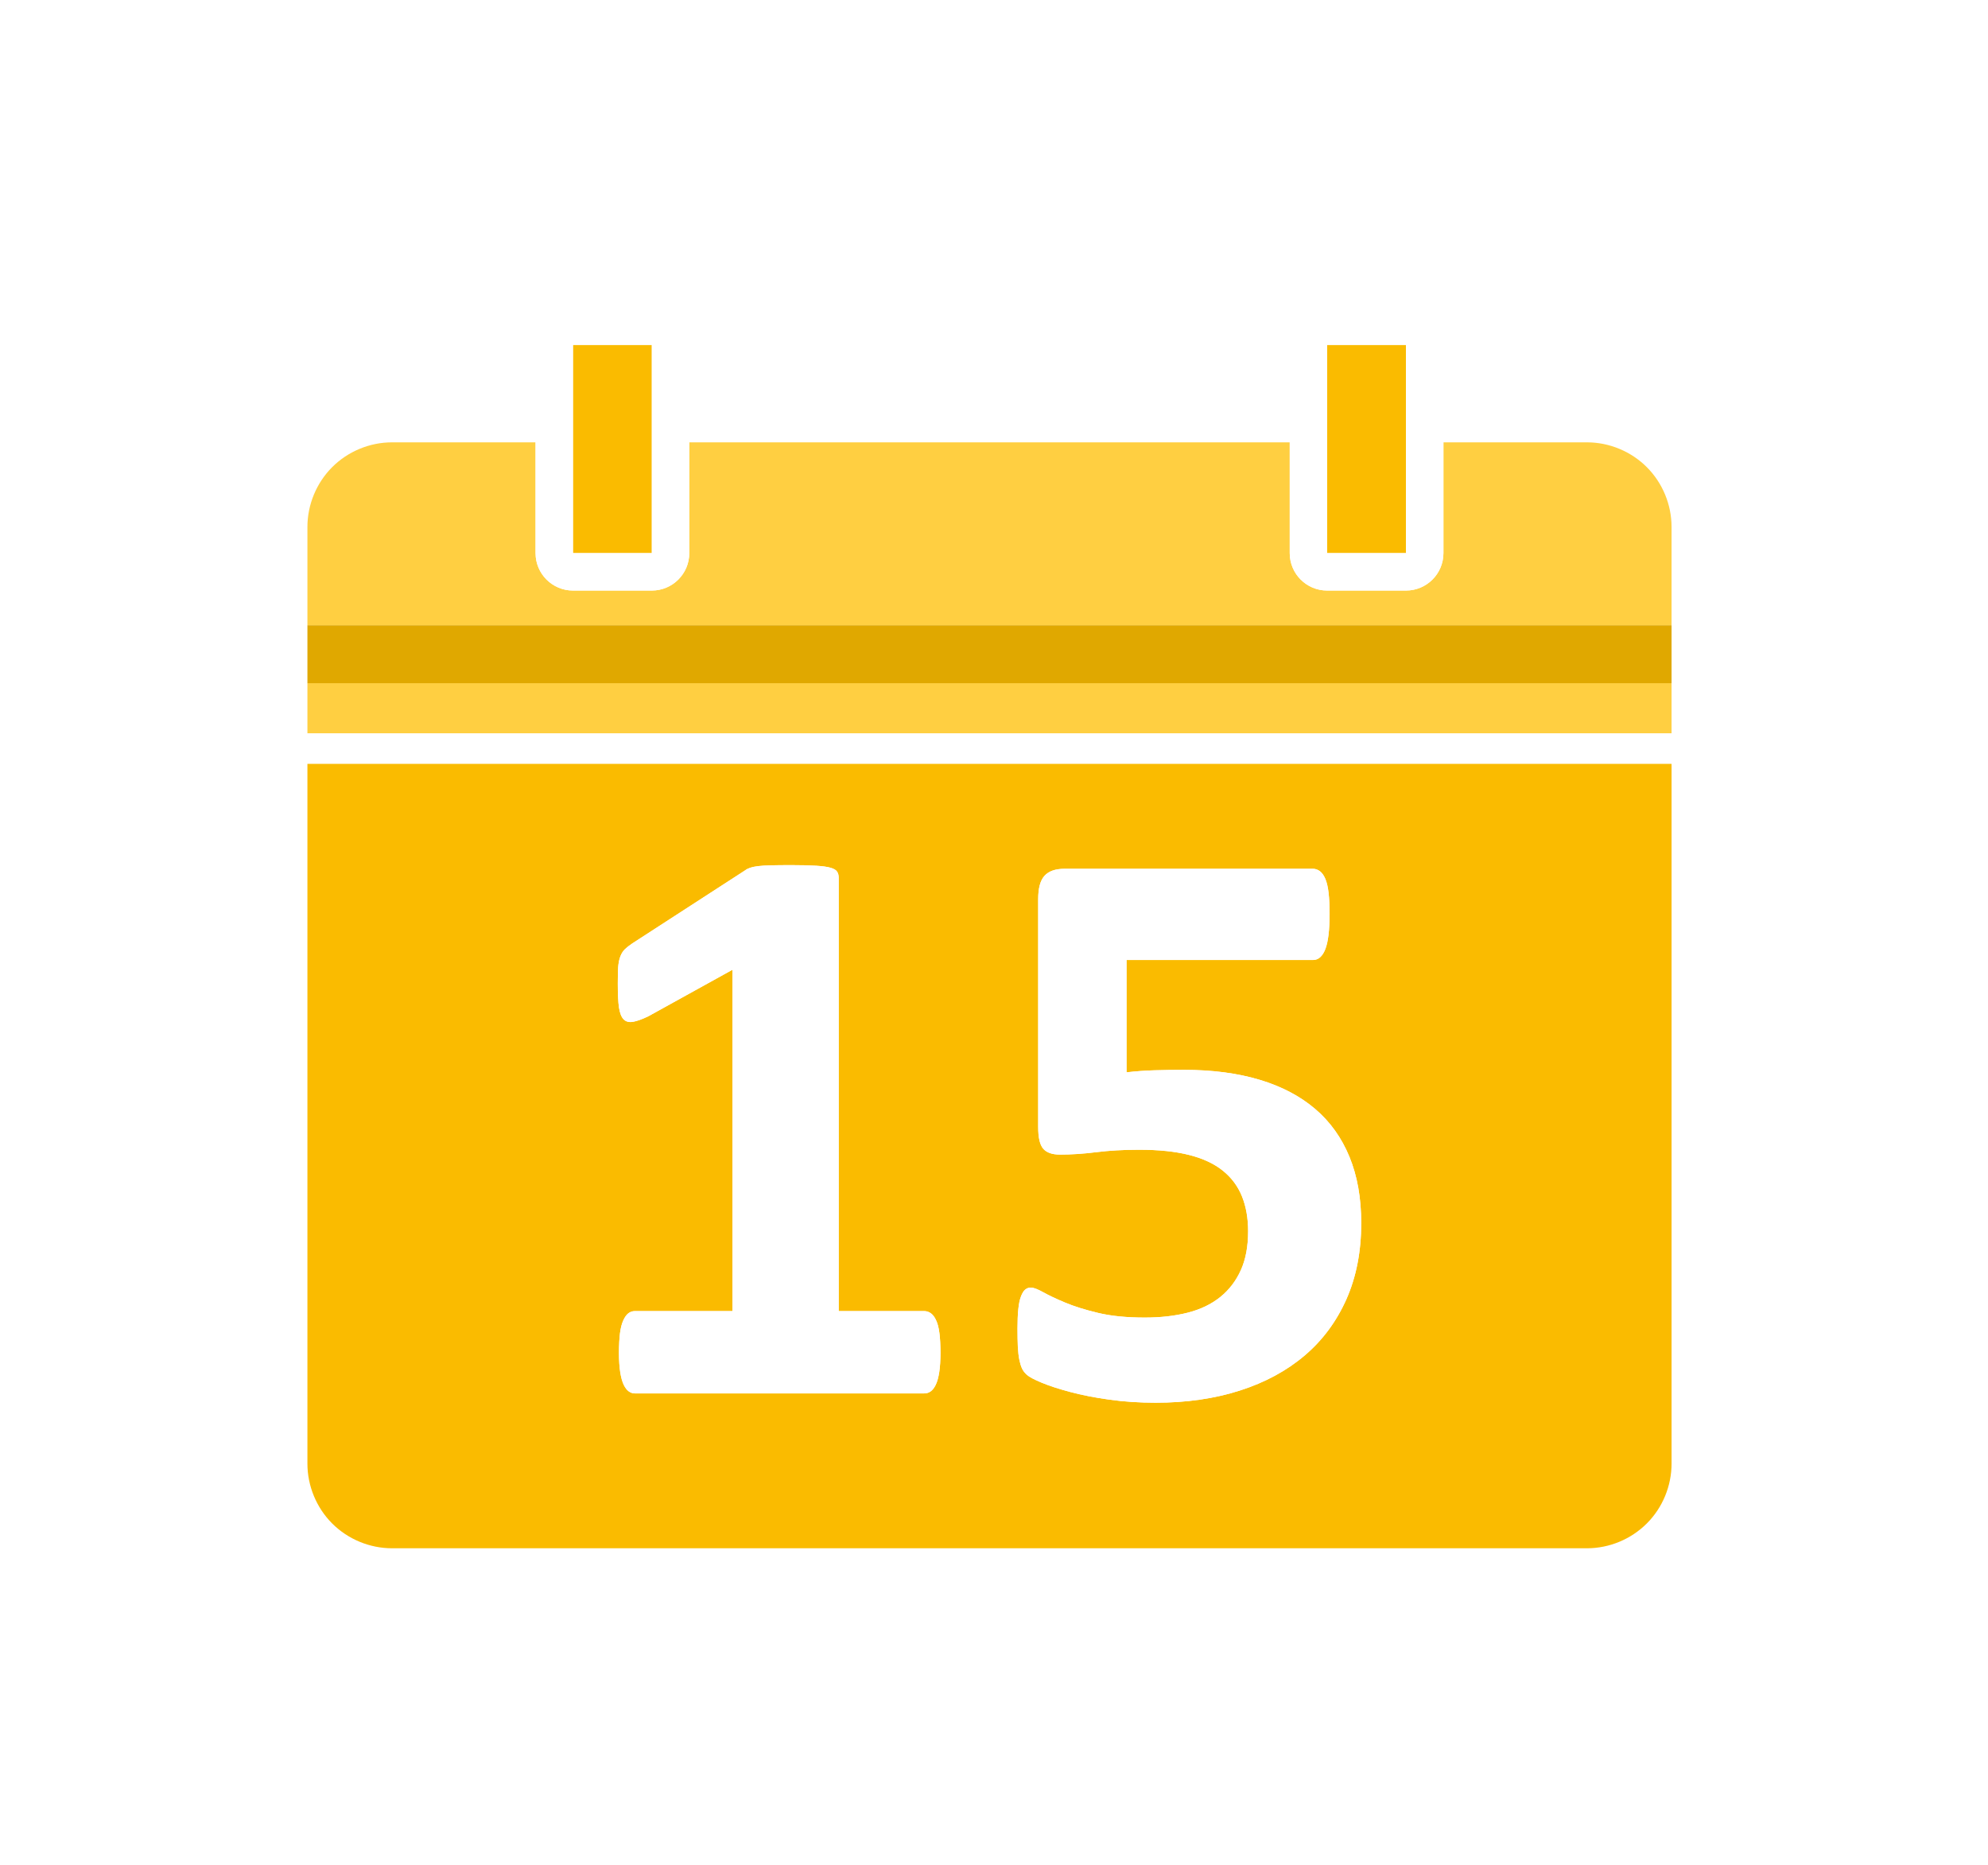
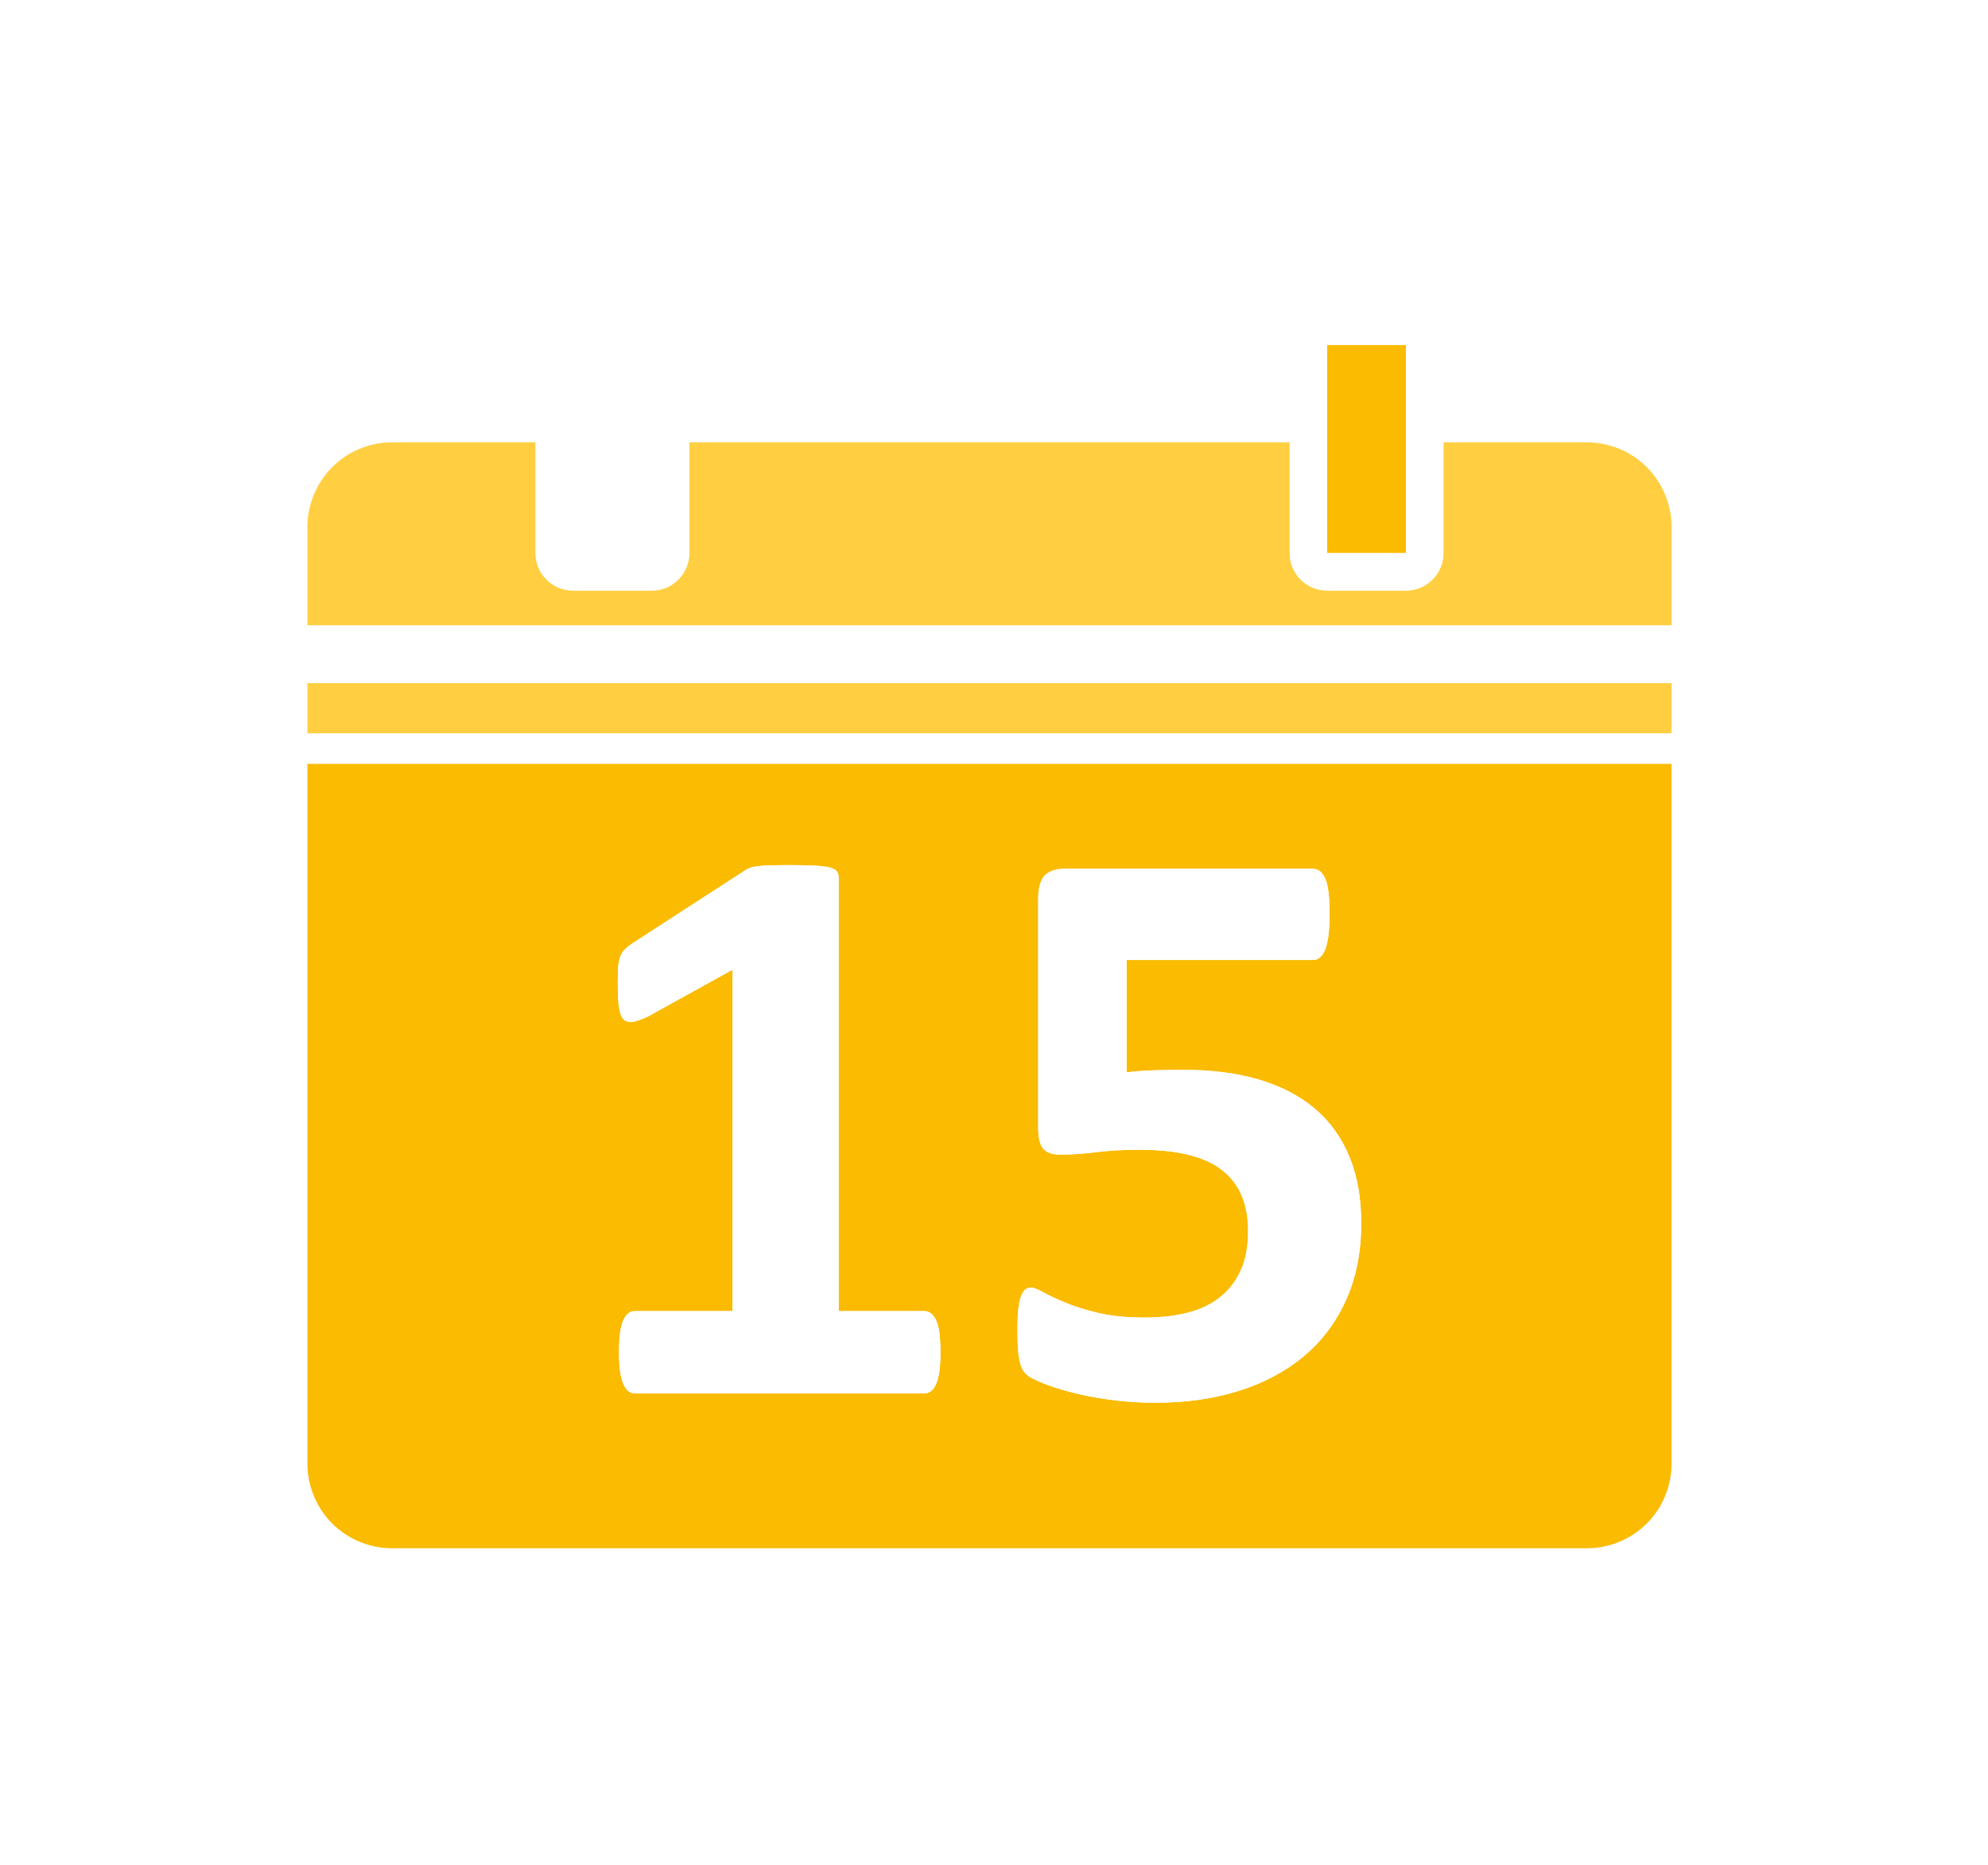
<svg xmlns="http://www.w3.org/2000/svg" width="97" height="91" viewBox="0 0 97 91" fill="none">
  <g filter="url(#filter0_d_1379_3482)">
    <path d="M15 67.406C15 68.493 15.44 69.557 16.209 70.326C16.978 71.094 18.04 71.534 19.127 71.534H19.646H21.843H77.434C78.521 71.534 79.582 71.094 80.351 70.325C81.122 69.557 81.56 68.493 81.56 67.406V33.265H15V67.406ZM49.686 59.874C49.712 59.617 49.753 59.41 49.815 59.251C49.874 59.093 49.943 58.981 50.021 58.915C50.1 58.85 50.193 58.816 50.298 58.816C50.43 58.816 50.631 58.892 50.901 59.043C51.172 59.195 51.528 59.364 51.971 59.548C52.411 59.733 52.949 59.901 53.582 60.052C54.214 60.204 54.973 60.279 55.856 60.279C56.622 60.279 57.317 60.201 57.944 60.043C58.571 59.884 59.098 59.63 59.535 59.281C59.97 58.932 60.306 58.493 60.544 57.965C60.782 57.438 60.899 56.806 60.899 56.067C60.899 55.434 60.8 54.87 60.603 54.376C60.406 53.881 60.096 53.462 59.674 53.12C59.251 52.777 58.705 52.52 58.032 52.349C57.359 52.177 56.542 52.091 55.579 52.091C54.816 52.091 54.12 52.131 53.494 52.21C52.867 52.289 52.276 52.328 51.724 52.328C51.34 52.328 51.067 52.233 50.901 52.041C50.737 51.851 50.656 51.498 50.656 50.984V39.868C50.656 39.34 50.754 38.961 50.961 38.73C51.166 38.5 51.492 38.385 51.94 38.385H64.065C64.183 38.385 64.297 38.424 64.402 38.503C64.507 38.583 64.595 38.707 64.668 38.879C64.74 39.051 64.793 39.278 64.826 39.562C64.858 39.845 64.874 40.185 64.874 40.58C64.874 41.371 64.805 41.945 64.668 42.3C64.53 42.656 64.328 42.835 64.065 42.835H54.967V48.314C55.428 48.261 55.886 48.227 56.342 48.215C56.796 48.202 57.273 48.194 57.776 48.194C59.159 48.194 60.389 48.356 61.462 48.679C62.537 49.002 63.441 49.477 64.173 50.103C64.906 50.729 65.461 51.507 65.844 52.438C66.226 53.367 66.418 54.445 66.418 55.671C66.418 57.056 66.178 58.292 65.697 59.38C65.213 60.468 64.536 61.385 63.659 62.129C62.783 62.874 61.728 63.445 60.494 63.84C59.259 64.235 57.893 64.433 56.388 64.433C55.597 64.433 54.847 64.384 54.135 64.284C53.424 64.186 52.783 64.061 52.217 63.909C51.649 63.758 51.185 63.606 50.821 63.454C50.46 63.303 50.222 63.177 50.111 63.078C49.997 62.98 49.916 62.871 49.862 62.752C49.808 62.633 49.769 62.492 49.735 62.327C49.701 62.163 49.678 61.954 49.663 61.703C49.652 61.453 49.646 61.157 49.646 60.814C49.647 60.444 49.659 60.131 49.686 59.874ZM30.161 43.201C30.176 42.996 30.209 42.821 30.262 42.676C30.315 42.531 30.388 42.413 30.48 42.32C30.573 42.228 30.697 42.13 30.855 42.024L36.352 38.464C36.42 38.411 36.504 38.368 36.603 38.335C36.701 38.302 36.829 38.275 36.987 38.255C37.144 38.236 37.353 38.223 37.609 38.217C37.868 38.21 38.2 38.206 38.61 38.206C39.111 38.206 39.516 38.217 39.825 38.236C40.136 38.255 40.37 38.289 40.527 38.335C40.687 38.381 40.792 38.443 40.844 38.523C40.898 38.602 40.923 38.701 40.923 38.82V59.964H45.097C45.215 59.964 45.324 59.999 45.423 60.072C45.522 60.145 45.608 60.26 45.678 60.418C45.754 60.576 45.805 60.784 45.838 61.041C45.871 61.298 45.888 61.618 45.888 62.001C45.888 62.37 45.868 62.683 45.829 62.941C45.789 63.198 45.733 63.401 45.661 63.553C45.587 63.705 45.503 63.814 45.411 63.88C45.32 63.946 45.215 63.979 45.097 63.979H30.973C30.87 63.979 30.771 63.946 30.678 63.88C30.585 63.814 30.504 63.705 30.43 63.553C30.359 63.401 30.302 63.198 30.262 62.941C30.222 62.683 30.201 62.37 30.201 62.001C30.201 61.618 30.22 61.298 30.252 61.041C30.285 60.784 30.338 60.576 30.412 60.418C30.483 60.26 30.564 60.145 30.657 60.072C30.75 59.999 30.855 59.964 30.973 59.964H35.741V43.309L31.627 45.584C31.324 45.729 31.078 45.818 30.885 45.85C30.693 45.883 30.542 45.844 30.43 45.732C30.319 45.62 30.244 45.426 30.201 45.149C30.161 44.871 30.144 44.483 30.144 43.982C30.144 43.665 30.151 43.405 30.161 43.201Z" fill="#FABB00" />
    <path d="M81.56 29.329H15V31.773H81.56V29.329Z" fill="#FFCF41" />
    <path d="M21.843 17.58H19.646H19.127C18.04 17.58 16.978 18.02 16.209 18.789C15.44 19.558 15 20.621 15 21.707V26.504H81.56V21.707C81.56 20.621 81.122 19.558 80.351 18.789C79.582 18.02 78.52 17.58 77.434 17.58H70.429V22.984C70.429 23.993 69.611 24.811 68.602 24.811H64.755C63.746 24.811 62.929 23.993 62.929 22.984V17.58H33.632V22.984C33.632 23.993 32.814 24.811 31.805 24.811H27.958C26.949 24.811 26.131 23.993 26.131 22.984V17.58H21.843Z" fill="#FFCF41" />
-     <path d="M81.56 26.505H15V29.33H81.56V26.505Z" fill="#E0A800" />
-     <path d="M31.804 12.826H27.957V22.984H31.804V12.826Z" fill="#FABB00" />
    <path d="M27.957 11C26.948 11 26.131 11.818 26.131 12.826V17.58V22.984C26.131 23.992 26.948 24.81 27.957 24.81H31.804C32.813 24.81 33.632 23.992 33.632 22.984V17.58V12.826C33.632 11.818 32.813 11 31.804 11H27.957ZM31.804 22.984H27.957V12.826H31.804V22.984Z" fill="white" />
    <path d="M68.603 12.826H64.756V22.984H68.603V12.826Z" fill="#FABB00" />
    <path d="M64.755 11C63.746 11 62.929 11.818 62.929 12.826V17.58V22.984C62.929 23.992 63.746 24.81 64.755 24.81H68.602C69.611 24.81 70.429 23.992 70.429 22.984V17.58V12.826C70.429 11.818 69.611 11 68.602 11H64.755ZM68.602 22.984H64.755V12.826H68.602V22.984H68.602Z" fill="white" />
    <path d="M30.972 59.963C30.854 59.963 30.749 59.999 30.657 60.072C30.564 60.144 30.482 60.26 30.411 60.418C30.337 60.576 30.285 60.784 30.251 61.041C30.22 61.298 30.201 61.618 30.201 62.001C30.201 62.369 30.222 62.683 30.262 62.94C30.302 63.198 30.359 63.401 30.43 63.553C30.503 63.705 30.585 63.813 30.678 63.879C30.77 63.945 30.87 63.979 30.972 63.979H45.097C45.215 63.979 45.32 63.945 45.41 63.879C45.503 63.813 45.587 63.705 45.66 63.553C45.732 63.401 45.789 63.198 45.828 62.94C45.868 62.683 45.888 62.369 45.888 62.001C45.888 61.618 45.87 61.298 45.837 61.041C45.805 60.784 45.753 60.576 45.677 60.418C45.608 60.26 45.522 60.144 45.423 60.072C45.324 59.999 45.215 59.963 45.097 59.963H40.922V38.819C40.922 38.7 40.897 38.602 40.844 38.523C40.792 38.443 40.687 38.381 40.527 38.334C40.369 38.289 40.136 38.255 39.825 38.236C39.515 38.216 39.11 38.206 38.61 38.206C38.2 38.206 37.867 38.21 37.609 38.216C37.352 38.222 37.144 38.236 36.987 38.255C36.829 38.275 36.701 38.302 36.602 38.334C36.504 38.368 36.42 38.411 36.352 38.463L30.854 42.023C30.697 42.129 30.573 42.228 30.48 42.32C30.388 42.413 30.314 42.531 30.262 42.676C30.209 42.821 30.176 42.996 30.16 43.2C30.15 43.404 30.144 43.665 30.144 43.982C30.144 44.482 30.16 44.871 30.201 45.149C30.243 45.425 30.318 45.62 30.43 45.732C30.541 45.844 30.693 45.883 30.884 45.85C31.078 45.818 31.323 45.729 31.627 45.584L35.74 43.309V59.963H30.972Z" fill="white" />
    <path d="M59.535 59.281C59.098 59.63 58.57 59.884 57.944 60.042C57.317 60.201 56.622 60.279 55.856 60.279C54.973 60.279 54.214 60.204 53.582 60.052C52.949 59.901 52.411 59.733 51.971 59.548C51.528 59.363 51.172 59.195 50.901 59.043C50.63 58.892 50.43 58.816 50.298 58.816C50.193 58.816 50.1 58.849 50.021 58.915C49.942 58.981 49.874 59.093 49.815 59.251C49.753 59.409 49.711 59.617 49.686 59.874C49.659 60.131 49.647 60.444 49.647 60.814C49.647 61.157 49.652 61.453 49.663 61.703C49.678 61.954 49.701 62.163 49.735 62.327C49.769 62.492 49.808 62.633 49.862 62.752C49.916 62.871 49.997 62.98 50.111 63.078C50.222 63.177 50.46 63.303 50.821 63.454C51.185 63.606 51.649 63.758 52.217 63.909C52.783 64.061 53.424 64.186 54.135 64.284C54.847 64.384 55.597 64.433 56.388 64.433C57.893 64.433 59.259 64.235 60.494 63.84C61.728 63.445 62.783 62.874 63.659 62.129C64.536 61.385 65.213 60.468 65.697 59.38C66.178 58.292 66.418 57.056 66.418 55.671C66.418 54.445 66.226 53.367 65.844 52.438C65.461 51.507 64.906 50.729 64.173 50.103C63.441 49.477 62.537 49.002 61.462 48.679C60.389 48.356 59.159 48.194 57.776 48.194C57.274 48.194 56.796 48.202 56.342 48.215C55.886 48.228 55.428 48.261 54.967 48.314V42.835H64.065C64.328 42.835 64.53 42.656 64.668 42.3C64.805 41.945 64.875 41.371 64.875 40.58C64.875 40.185 64.858 39.845 64.826 39.562C64.793 39.278 64.74 39.051 64.668 38.879C64.595 38.707 64.507 38.583 64.402 38.503C64.297 38.424 64.183 38.385 64.065 38.385H51.94C51.492 38.385 51.166 38.501 50.961 38.73C50.754 38.961 50.656 39.34 50.656 39.868V50.984C50.656 51.498 50.737 51.851 50.901 52.041C51.067 52.233 51.34 52.328 51.724 52.328C52.276 52.328 52.867 52.289 53.494 52.21C54.12 52.131 54.816 52.091 55.579 52.091C56.542 52.091 57.359 52.177 58.032 52.349C58.705 52.52 59.251 52.777 59.674 53.12C60.096 53.462 60.406 53.881 60.603 54.376C60.8 54.87 60.899 55.434 60.899 56.067C60.899 56.806 60.782 57.438 60.544 57.965C60.306 58.493 59.97 58.931 59.535 59.281Z" fill="white" />
  </g>
  <defs>
    <filter id="filter0_d_1379_3482" x="0" y="0" width="96.56" height="90.534" filterUnits="userSpaceOnUse" color-interpolation-filters="sRGB">
      <feFlood flood-opacity="0" result="BackgroundImageFix" />
      <feColorMatrix in="SourceAlpha" type="matrix" values="0 0 0 0 0 0 0 0 0 0 0 0 0 0 0 0 0 0 127 0" result="hardAlpha" />
      <feOffset dy="4" />
      <feGaussianBlur stdDeviation="7.5" />
      <feComposite in2="hardAlpha" operator="out" />
      <feColorMatrix type="matrix" values="0 0 0 0 0 0 0 0 0 0 0 0 0 0 0 0 0 0 0.46 0" />
      <feBlend mode="normal" in2="BackgroundImageFix" result="effect1_dropShadow_1379_3482" />
      <feBlend mode="normal" in="SourceGraphic" in2="effect1_dropShadow_1379_3482" result="shape" />
    </filter>
  </defs>
</svg>